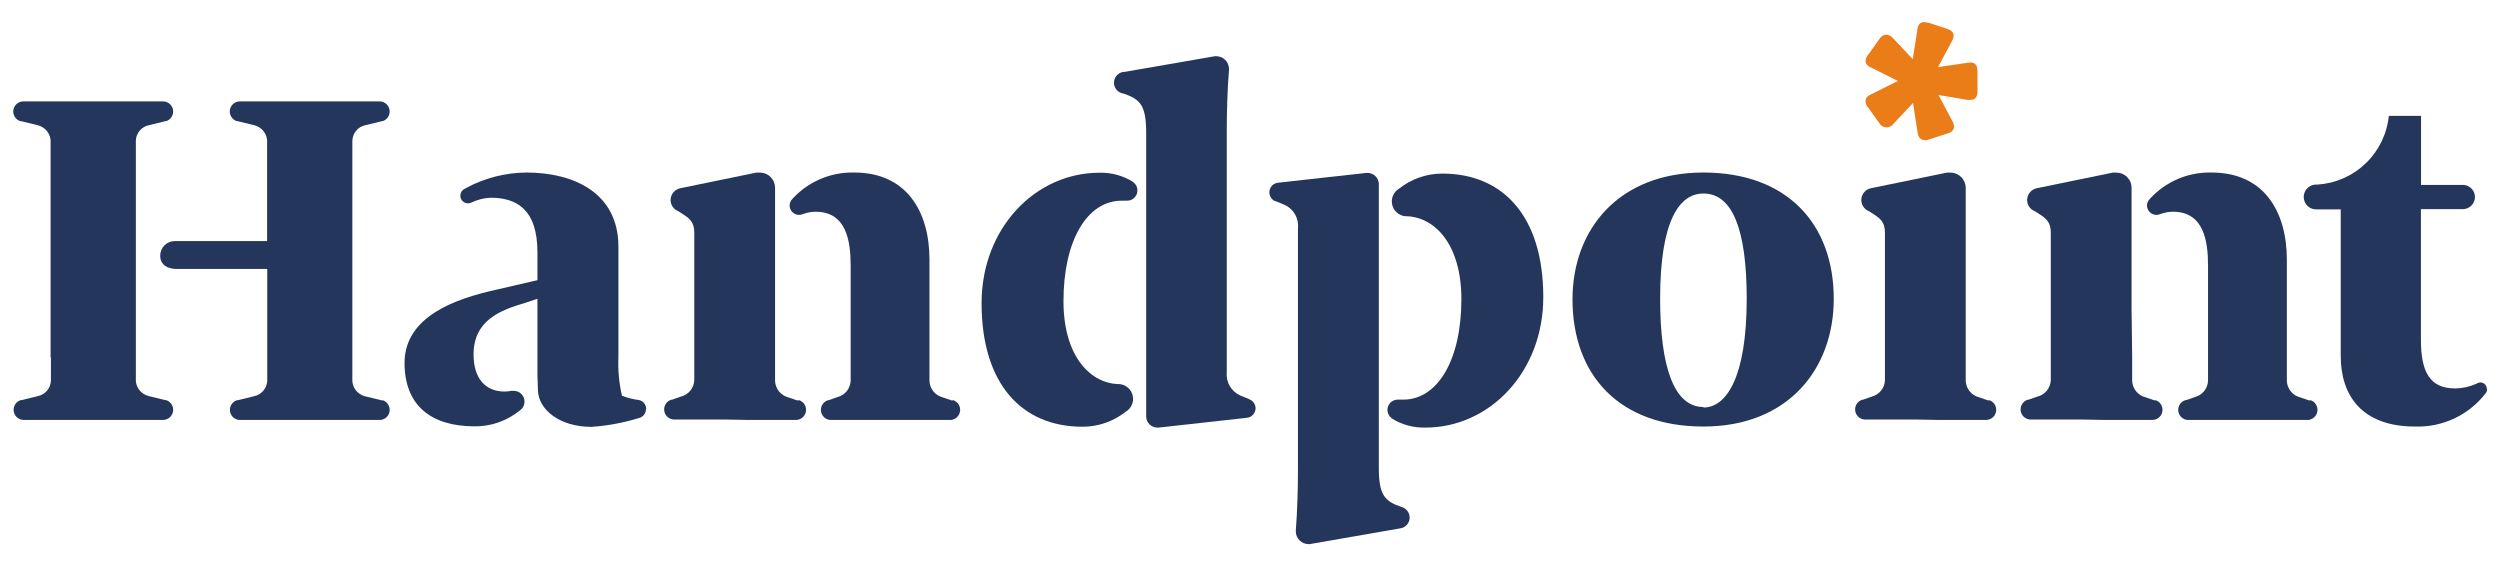
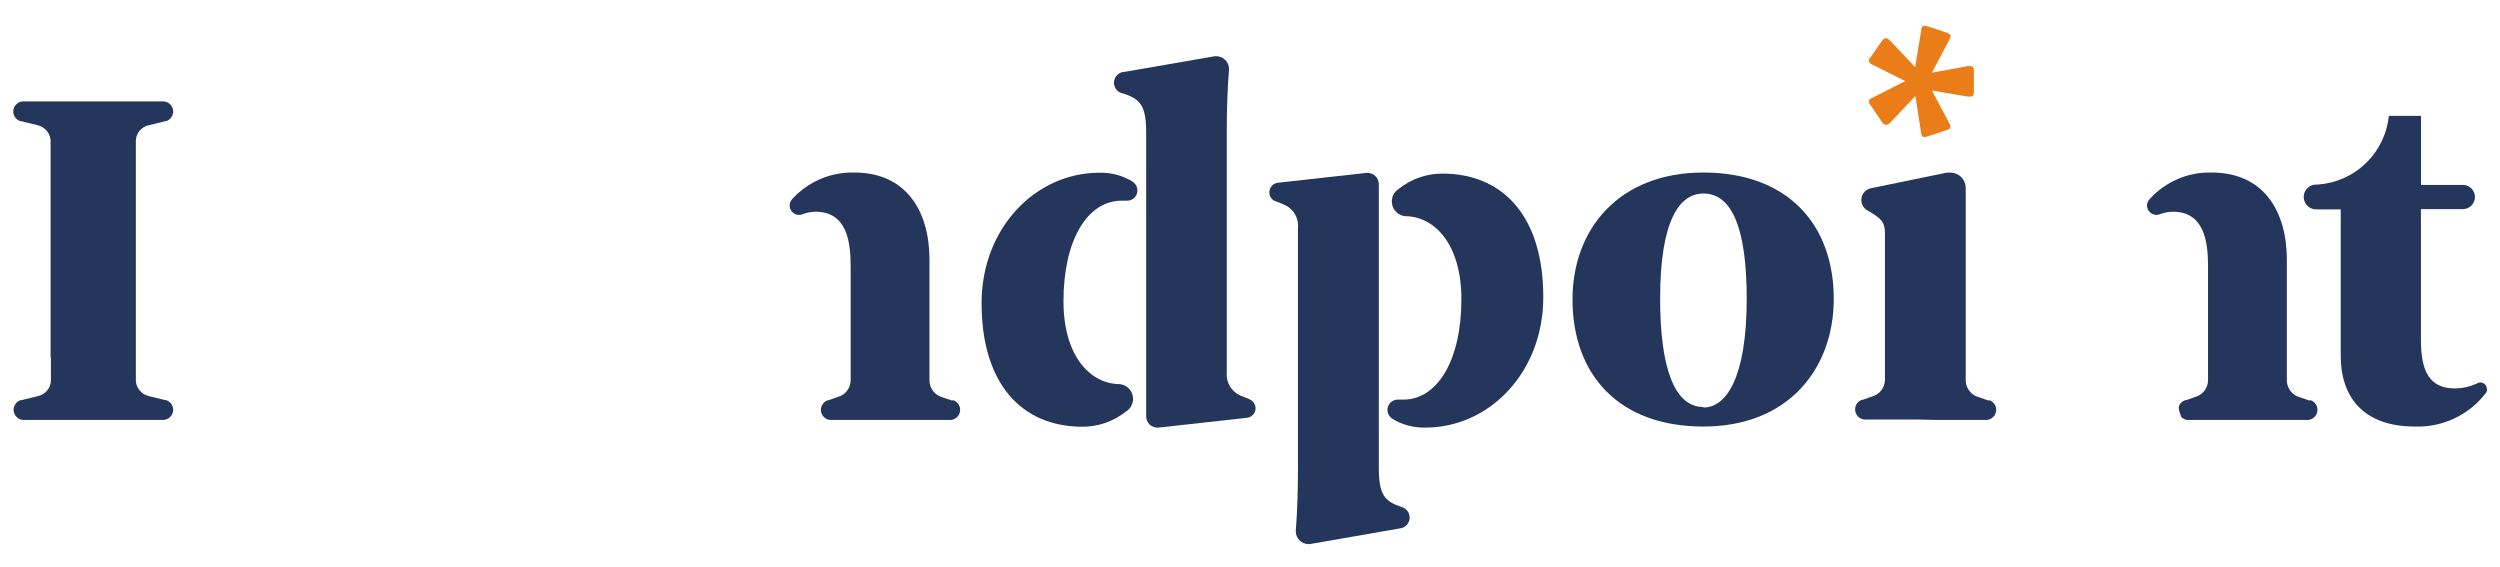
<svg xmlns="http://www.w3.org/2000/svg" width="203" height="46" viewBox="0 0 203 46" fill="none">
  <path d="M151.935 8.603C151.836 8.508 151.771 8.385 151.748 8.25C151.748 8.106 151.818 8.037 152.074 7.919L154.708 6.584L152.074 5.264C151.818 5.146 151.748 5.077 151.748 4.938C151.77 4.803 151.836 4.679 151.935 4.586L152.784 3.362C152.819 3.294 152.868 3.235 152.929 3.189C152.991 3.144 153.062 3.113 153.137 3.1C153.255 3.1 153.393 3.223 153.49 3.314L155.509 5.451L155.99 2.54C155.99 2.304 156.059 2.091 156.273 2.091C156.376 2.104 156.478 2.128 156.577 2.16L158.009 2.63C158.223 2.705 158.388 2.775 158.388 2.94C158.372 3.057 158.33 3.168 158.265 3.266L156.871 5.905L159.761 5.371C159.848 5.361 159.936 5.361 160.023 5.371C160.279 5.371 160.279 5.627 160.279 5.841V7.369C160.279 7.577 160.279 7.839 160.023 7.839C159.936 7.851 159.848 7.851 159.761 7.839L156.871 7.347L158.255 9.954C158.32 10.054 158.362 10.167 158.378 10.286C158.378 10.451 158.212 10.521 157.998 10.59L156.567 11.06C156.468 11.093 156.366 11.116 156.262 11.13C156.048 11.13 156 10.921 155.979 10.686L155.53 7.796L153.511 9.933C153.421 10.042 153.297 10.117 153.158 10.147C153.084 10.135 153.013 10.105 152.951 10.061C152.89 10.016 152.84 9.958 152.806 9.89L151.935 8.603Z" fill="#EA7D17" />
-   <path d="M156.262 11.375C155.771 11.375 155.728 10.841 155.696 10.675L155.338 8.362L153.735 10.066C153.667 10.16 153.575 10.235 153.469 10.283C153.364 10.331 153.247 10.352 153.131 10.342C153.016 10.332 152.904 10.293 152.808 10.228C152.712 10.163 152.634 10.074 152.581 9.97L151.716 8.763C151.573 8.62 151.488 8.43 151.476 8.229C151.476 7.865 151.775 7.732 151.972 7.641L154.109 6.573L151.972 5.504C151.785 5.419 151.486 5.285 151.486 4.927C151.504 4.725 151.593 4.536 151.737 4.393L152.597 3.18C152.656 3.075 152.74 2.986 152.842 2.921C152.943 2.856 153.059 2.816 153.18 2.807C153.389 2.832 153.58 2.937 153.714 3.1L155.317 4.804L155.68 2.481C155.68 2.32 155.749 1.792 156.241 1.792C156.343 1.797 156.444 1.816 156.54 1.85H156.615L158.068 2.326C158.249 2.39 158.634 2.518 158.634 2.903C158.625 3.047 158.583 3.188 158.511 3.314L157.368 5.451L159.729 5.104C159.831 5.082 159.935 5.073 160.039 5.077C160.573 5.077 160.573 5.643 160.573 5.83V7.358C160.573 7.545 160.573 8.106 160.039 8.106C159.934 8.118 159.828 8.118 159.724 8.106L157.405 7.711L158.522 9.81C158.607 9.951 158.658 10.11 158.671 10.275C158.671 10.659 158.287 10.809 158.105 10.846L156.572 11.343C156.478 11.378 156.379 11.397 156.278 11.402L156.262 11.375ZM155.744 7.176L156.278 10.627C156.282 10.698 156.293 10.768 156.31 10.836L156.417 10.804L156.519 10.777L157.934 10.312C158.005 10.278 158.07 10.233 158.127 10.179C158.127 10.179 158.068 10.114 158.041 10.066L156.369 6.915L159.825 7.502C159.884 7.508 159.943 7.508 160.002 7.502C160.007 7.44 160.007 7.377 160.002 7.315V5.83C160.007 5.766 160.007 5.702 160.002 5.638C159.945 5.632 159.887 5.632 159.831 5.638L156.369 6.231L158.025 3.111C158.058 3.054 158.085 2.993 158.105 2.929C158.105 2.929 158.046 2.929 157.924 2.881L156.412 2.384L156.294 2.352C156.294 2.352 156.294 2.427 156.294 2.545L155.76 6.017L153.319 3.512C153.272 3.458 153.216 3.415 153.153 3.383C153.153 3.383 153.094 3.442 153.057 3.506L152.175 4.746C152.126 4.804 152.081 4.867 152.042 4.933C152.097 4.953 152.151 4.978 152.202 5.007L155.349 6.578L152.213 8.181C152.063 8.25 152.031 8.277 152.026 8.287C152.02 8.298 152.122 8.384 152.165 8.437L153.035 9.644C153.066 9.702 153.112 9.75 153.169 9.783C153.169 9.783 153.217 9.751 153.313 9.655L155.744 7.176Z" fill="#EA7D17" />
  <path d="M101.441 32.413L100.747 32.13C100.377 31.974 100.067 31.704 99.863 31.358C99.659 31.013 99.572 30.611 99.614 30.212V10.58C99.614 9.057 99.668 7.187 99.796 5.665C99.799 5.642 99.799 5.619 99.796 5.595C99.795 5.322 99.685 5.059 99.49 4.866C99.296 4.673 99.034 4.564 98.76 4.564H98.653L91.35 5.831C91.122 5.828 90.903 5.913 90.736 6.068C90.569 6.223 90.469 6.436 90.455 6.664C90.441 6.891 90.515 7.115 90.662 7.289C90.809 7.463 91.017 7.574 91.243 7.599C92.621 8.074 93.07 8.598 93.07 10.804V33.812C93.07 34.053 93.166 34.284 93.336 34.455C93.507 34.625 93.738 34.721 93.978 34.721H94.08L101.249 33.925C101.441 33.905 101.62 33.815 101.75 33.672C101.88 33.529 101.953 33.343 101.954 33.15C101.951 32.987 101.898 32.829 101.803 32.697C101.707 32.566 101.574 32.466 101.42 32.413H101.441Z" fill="#25365D" />
  <path d="M4.135 30.912V29.01H4.108V11.627C4.139 11.294 4.048 10.962 3.851 10.693C3.654 10.423 3.366 10.235 3.04 10.163L1.704 9.837H1.645C1.464 9.778 1.309 9.658 1.206 9.498C1.104 9.337 1.06 9.146 1.083 8.957C1.106 8.768 1.193 8.592 1.331 8.461C1.469 8.329 1.648 8.249 1.838 8.234H13.296C13.487 8.248 13.666 8.327 13.805 8.458C13.943 8.59 14.032 8.765 14.055 8.954C14.078 9.144 14.035 9.335 13.933 9.496C13.831 9.657 13.675 9.778 13.494 9.837H13.435L12.1 10.163C11.806 10.221 11.54 10.376 11.347 10.604C11.152 10.832 11.041 11.119 11.031 11.418V30.703C11 31.036 11.091 31.368 11.288 31.638C11.485 31.907 11.774 32.096 12.1 32.167L13.435 32.493H13.494C13.675 32.552 13.831 32.673 13.933 32.834C14.035 32.995 14.078 33.186 14.055 33.376C14.032 33.565 13.943 33.74 13.805 33.872C13.666 34.003 13.487 34.082 13.296 34.096H1.864C1.674 34.081 1.495 34.001 1.358 33.87C1.22 33.738 1.132 33.562 1.11 33.373C1.087 33.184 1.131 32.993 1.233 32.833C1.336 32.672 1.491 32.552 1.672 32.493H1.731L3.066 32.167C3.359 32.107 3.623 31.95 3.816 31.723C4.01 31.496 4.122 31.21 4.135 30.912Z" fill="#25365D" />
-   <path d="M52.303 32.736C52.41 32.867 52.469 33.03 52.47 33.198L52.449 33.23C52.449 33.39 52.397 33.545 52.3 33.673C52.204 33.8 52.068 33.892 51.915 33.935C50.652 34.327 49.349 34.57 48.031 34.662C45.44 34.662 43.752 33.273 43.682 31.734L43.64 30.479V24.261L42.635 24.597C40.627 25.18 38.453 26.018 38.453 28.78C38.453 30.661 39.361 31.793 40.963 31.793C41.157 31.793 41.35 31.773 41.54 31.734C41.599 31.727 41.658 31.727 41.717 31.734C41.832 31.734 41.946 31.757 42.053 31.802C42.16 31.846 42.257 31.911 42.338 31.993C42.419 32.075 42.484 32.172 42.528 32.279C42.571 32.386 42.593 32.5 42.593 32.616C42.592 32.729 42.569 32.841 42.525 32.946C42.481 33.05 42.417 33.145 42.336 33.225L42.294 33.262L42.203 33.332C41.17 34.177 39.873 34.633 38.538 34.619C34.937 34.619 32.849 32.862 32.849 29.475C32.849 25.671 37.047 24.245 40.253 23.534L43.64 22.749V20.489C43.64 16.894 41.839 16.055 39.831 16.055C39.289 16.08 38.759 16.214 38.271 16.451C38.189 16.489 38.1 16.509 38.009 16.509C37.878 16.511 37.75 16.472 37.643 16.396C37.536 16.321 37.456 16.213 37.413 16.089C37.371 15.965 37.37 15.831 37.408 15.706C37.447 15.581 37.525 15.471 37.63 15.393L37.828 15.275C39.336 14.458 41.021 14.023 42.737 14.009C46.572 14.009 50.216 15.644 50.216 20.035V28.989C50.168 30.044 50.265 31.101 50.504 32.13C50.947 32.306 51.41 32.425 51.883 32.482C52.048 32.517 52.196 32.606 52.303 32.736Z" fill="#25365D" />
-   <path d="M31.075 32.514H31.016L29.681 32.188C29.355 32.117 29.066 31.929 28.869 31.659C28.672 31.389 28.581 31.057 28.612 30.725V11.418C28.622 11.119 28.733 10.832 28.927 10.604C29.121 10.376 29.387 10.221 29.681 10.163L31.016 9.837H31.075C31.256 9.778 31.411 9.657 31.514 9.496C31.616 9.335 31.659 9.144 31.636 8.954C31.613 8.765 31.524 8.59 31.386 8.458C31.247 8.327 31.067 8.248 30.877 8.234H19.418C19.228 8.249 19.049 8.329 18.912 8.461C18.774 8.592 18.686 8.768 18.664 8.957C18.641 9.146 18.685 9.337 18.787 9.498C18.89 9.658 19.045 9.778 19.226 9.837H19.285L20.62 10.163C20.946 10.235 21.235 10.423 21.432 10.693C21.629 10.962 21.72 11.294 21.689 11.627V19.576H14.21C14.052 19.573 13.895 19.602 13.749 19.66C13.603 19.719 13.469 19.807 13.357 19.918C13.245 20.029 13.157 20.161 13.097 20.307C13.037 20.453 13.006 20.609 13.008 20.767C13.008 21.835 14.22 21.835 14.22 21.835H21.7V30.917C21.687 31.215 21.575 31.501 21.381 31.728C21.187 31.956 20.924 32.112 20.631 32.172L19.296 32.498H19.237C19.056 32.557 18.901 32.677 18.798 32.838C18.695 32.998 18.652 33.19 18.674 33.379C18.697 33.568 18.785 33.743 18.922 33.875C19.06 34.007 19.239 34.087 19.429 34.101H30.877C31.067 34.087 31.247 34.008 31.386 33.877C31.524 33.746 31.613 33.57 31.636 33.381C31.659 33.192 31.616 33 31.514 32.839C31.411 32.678 31.256 32.558 31.075 32.498V32.514Z" fill="#25365D" />
-   <path d="M64.736 32.514H64.794L64.885 32.493C65.067 32.552 65.222 32.673 65.324 32.834C65.426 32.995 65.47 33.186 65.446 33.376C65.423 33.565 65.334 33.74 65.196 33.872C65.058 34.003 64.878 34.082 64.688 34.096H60.585L58.795 34.064H54.693C54.502 34.05 54.322 33.971 54.184 33.84C54.046 33.708 53.957 33.533 53.934 33.344C53.911 33.154 53.954 32.963 54.056 32.802C54.158 32.641 54.313 32.52 54.495 32.461H54.554L55.28 32.205C55.583 32.133 55.854 31.964 56.051 31.724C56.249 31.483 56.363 31.185 56.375 30.874V18.908C56.375 17.973 55.969 17.715 55.227 17.242L55.173 17.209L55.083 17.151C54.898 17.081 54.738 16.957 54.626 16.795C54.513 16.633 54.453 16.44 54.452 16.242C54.453 16.014 54.534 15.793 54.68 15.617C54.826 15.442 55.029 15.323 55.253 15.281L61.413 14.015H61.541C61.593 14.012 61.644 14.012 61.696 14.015C61.858 14.014 62.02 14.045 62.17 14.107C62.32 14.169 62.457 14.259 62.572 14.374C62.687 14.489 62.779 14.625 62.841 14.775C62.903 14.925 62.935 15.086 62.935 15.249V30.933C62.947 31.24 63.057 31.535 63.25 31.775C63.442 32.014 63.707 32.185 64.004 32.263L64.736 32.514Z" fill="#25365D" />
  <path d="M161.497 32.514H161.438L160.712 32.263C160.41 32.19 160.14 32.02 159.943 31.78C159.745 31.541 159.631 31.243 159.617 30.933V15.249C159.614 14.921 159.482 14.608 159.25 14.377C159.018 14.146 158.705 14.016 158.377 14.015C158.326 14.012 158.274 14.012 158.222 14.015H158.094L151.935 15.281C151.727 15.32 151.537 15.426 151.394 15.583C151.252 15.74 151.164 15.938 151.144 16.149C151.124 16.36 151.173 16.572 151.284 16.753C151.395 16.933 151.561 17.073 151.758 17.151C151.807 17.181 151.854 17.211 151.9 17.24C152.649 17.714 153.057 17.972 153.057 18.908V30.874C153.047 31.182 152.937 31.478 152.744 31.718C152.552 31.957 152.286 32.128 151.988 32.205L151.256 32.461H151.203C151.022 32.52 150.867 32.64 150.764 32.8C150.662 32.961 150.618 33.152 150.641 33.341C150.663 33.53 150.751 33.706 150.889 33.837C151.026 33.969 151.205 34.049 151.395 34.064H155.503L157.293 34.096H161.332C161.521 34.081 161.701 34.001 161.838 33.87C161.976 33.738 162.063 33.562 162.086 33.373C162.109 33.184 162.065 32.993 161.963 32.833C161.86 32.672 161.705 32.552 161.524 32.493L161.497 32.514Z" fill="#25365D" />
  <path d="M77.273 32.514H77.332L77.418 32.498C77.594 32.562 77.744 32.684 77.842 32.844C77.94 33.004 77.981 33.192 77.958 33.379C77.935 33.565 77.85 33.738 77.716 33.869C77.581 34 77.407 34.082 77.22 34.101H67.417C67.227 34.087 67.048 34.007 66.91 33.875C66.773 33.743 66.685 33.568 66.663 33.379C66.64 33.19 66.683 32.998 66.786 32.838C66.889 32.677 67.044 32.557 67.225 32.498H67.278L68.005 32.242C68.302 32.165 68.567 31.994 68.76 31.754C68.952 31.515 69.062 31.219 69.073 30.912V21.584C69.073 19.576 68.737 17.193 66.226 17.193C65.877 17.195 65.532 17.258 65.206 17.38C65.107 17.428 64.999 17.451 64.89 17.45C64.789 17.45 64.688 17.431 64.594 17.393C64.5 17.354 64.415 17.298 64.343 17.226C64.271 17.155 64.214 17.07 64.175 16.976C64.136 16.882 64.116 16.782 64.116 16.68C64.122 16.48 64.204 16.289 64.345 16.146C64.981 15.451 65.757 14.9 66.624 14.532C67.49 14.163 68.426 13.985 69.367 14.009C73.593 14.009 75.473 17.151 75.473 21.082V30.933C75.484 31.24 75.594 31.536 75.786 31.776C75.979 32.015 76.244 32.186 76.541 32.263L77.273 32.514Z" fill="#25365D" />
-   <path d="M175.013 32.514H174.954L174.228 32.263C173.925 32.191 173.655 32.021 173.457 31.781C173.26 31.541 173.146 31.244 173.132 30.933V29.01L173.084 25.137V15.249C173.084 15.086 173.052 14.925 172.99 14.775C172.928 14.625 172.836 14.489 172.721 14.374C172.606 14.259 172.469 14.169 172.319 14.107C172.168 14.045 172.007 14.014 171.845 14.015C171.793 14.012 171.742 14.012 171.69 14.015H171.562L165.402 15.281C165.178 15.323 164.975 15.442 164.829 15.617C164.683 15.793 164.602 16.014 164.601 16.242C164.601 16.44 164.662 16.633 164.775 16.795C164.887 16.957 165.047 17.081 165.231 17.151C165.281 17.182 165.329 17.213 165.376 17.242C166.118 17.715 166.524 17.973 166.524 18.908V30.874C166.512 31.185 166.398 31.483 166.2 31.724C166.002 31.964 165.732 32.133 165.429 32.205L164.697 32.461H164.638C164.457 32.52 164.302 32.641 164.2 32.802C164.097 32.963 164.054 33.154 164.077 33.344C164.101 33.533 164.189 33.708 164.328 33.84C164.466 33.971 164.646 34.05 164.836 34.064H168.939L170.728 34.096H174.831C175.021 34.082 175.201 34.003 175.34 33.872C175.478 33.74 175.566 33.565 175.59 33.376C175.613 33.186 175.57 32.995 175.468 32.834C175.365 32.673 175.21 32.552 175.029 32.493L175.013 32.514Z" fill="#25365D" />
-   <path d="M187.492 32.514H187.551L187.631 32.498C187.808 32.562 187.957 32.684 188.055 32.844C188.154 33.004 188.195 33.192 188.172 33.379C188.149 33.565 188.063 33.738 187.929 33.869C187.795 34 187.62 34.082 187.433 34.101H177.631C177.441 34.087 177.262 34.007 177.124 33.875C176.986 33.743 176.899 33.568 176.876 33.379C176.853 33.19 176.897 32.998 176.999 32.838C177.102 32.677 177.257 32.557 177.438 32.498H177.492L178.224 32.242C178.521 32.165 178.786 31.994 178.979 31.754C179.171 31.515 179.281 31.219 179.292 30.912V21.584C179.292 19.576 178.955 17.193 176.445 17.193C176.096 17.195 175.751 17.258 175.424 17.38C175.326 17.428 175.218 17.451 175.109 17.45C175.008 17.45 174.907 17.431 174.813 17.393C174.719 17.354 174.634 17.298 174.562 17.226C174.49 17.155 174.433 17.07 174.394 16.976C174.355 16.882 174.334 16.782 174.334 16.68C174.341 16.479 174.425 16.287 174.57 16.146C175.203 15.451 175.979 14.9 176.845 14.531C177.71 14.162 178.645 13.984 179.586 14.009C183.811 14.009 185.692 17.151 185.692 21.082V30.933C185.704 31.24 185.814 31.535 186.006 31.775C186.199 32.014 186.463 32.186 186.76 32.263L187.492 32.514Z" fill="#25365D" />
+   <path d="M187.492 32.514H187.551L187.631 32.498C187.808 32.562 187.957 32.684 188.055 32.844C188.154 33.004 188.195 33.192 188.172 33.379C188.149 33.565 188.063 33.738 187.929 33.869C187.795 34 187.62 34.082 187.433 34.101H177.631C177.441 34.087 177.262 34.007 177.124 33.875C176.853 33.19 176.897 32.998 176.999 32.838C177.102 32.677 177.257 32.557 177.438 32.498H177.492L178.224 32.242C178.521 32.165 178.786 31.994 178.979 31.754C179.171 31.515 179.281 31.219 179.292 30.912V21.584C179.292 19.576 178.955 17.193 176.445 17.193C176.096 17.195 175.751 17.258 175.424 17.38C175.326 17.428 175.218 17.451 175.109 17.45C175.008 17.45 174.907 17.431 174.813 17.393C174.719 17.354 174.634 17.298 174.562 17.226C174.49 17.155 174.433 17.07 174.394 16.976C174.355 16.882 174.334 16.782 174.334 16.68C174.341 16.479 174.425 16.287 174.57 16.146C175.203 15.451 175.979 14.9 176.845 14.531C177.71 14.162 178.645 13.984 179.586 14.009C183.811 14.009 185.692 17.151 185.692 21.082V30.933C185.704 31.24 185.814 31.535 186.006 31.775C186.199 32.014 186.463 32.186 186.76 32.263L187.492 32.514Z" fill="#25365D" />
  <path fill-rule="evenodd" clip-rule="evenodd" d="M138.318 14.009C131.453 14.009 127.687 18.614 127.687 24.303C127.687 30.41 131.426 34.635 138.318 34.635C145.209 34.635 148.901 29.945 148.901 24.261C148.901 18.235 145.161 14.009 138.318 14.009ZM138.318 33.049C135.93 33.049 134.803 29.785 134.803 24.261C134.803 17.818 136.405 15.713 138.318 15.713C140.658 15.713 141.833 18.598 141.833 24.261C141.833 30.703 140.155 33.091 138.318 33.091V33.049Z" fill="#25365D" />
  <path d="M89.282 14.025C90.242 14.001 91.188 14.259 92.002 14.768V14.779C92.148 14.88 92.258 15.027 92.315 15.195C92.372 15.364 92.373 15.547 92.319 15.717C92.265 15.886 92.157 16.034 92.013 16.139C91.868 16.243 91.694 16.298 91.516 16.296H91.083C88.278 16.296 86.355 19.517 86.355 24.453C86.355 29.015 88.615 31.189 90.917 31.189C91.172 31.215 91.412 31.32 91.603 31.491C91.793 31.662 91.925 31.888 91.978 32.139C92.032 32.389 92.005 32.65 91.9 32.883C91.796 33.117 91.62 33.311 91.398 33.438C90.403 34.225 89.172 34.652 87.904 34.651C82.968 34.651 79.704 31.179 79.704 24.613C79.704 18.545 84.053 14.025 89.282 14.025Z" fill="#25365D" />
  <path d="M115.737 34.721C114.776 34.745 113.828 34.487 113.012 33.978L113.018 33.967C112.871 33.865 112.762 33.719 112.705 33.551C112.647 33.382 112.646 33.199 112.7 33.029C112.755 32.859 112.862 32.712 113.007 32.608C113.151 32.503 113.326 32.448 113.504 32.45H113.937C116.741 32.45 118.664 29.229 118.664 24.293C118.664 19.731 116.405 17.556 114.102 17.556C113.848 17.531 113.607 17.426 113.417 17.255C113.226 17.084 113.094 16.858 113.041 16.607C112.987 16.357 113.015 16.096 113.119 15.863C113.223 15.629 113.399 15.435 113.621 15.307C114.616 14.521 115.847 14.094 117.115 14.095C122.051 14.095 125.315 17.567 125.315 24.133C125.315 30.201 120.967 34.721 115.737 34.721Z" fill="#25365D" />
  <path d="M103.573 16.333L104.267 16.616C104.636 16.772 104.945 17.043 105.148 17.389C105.351 17.734 105.438 18.136 105.394 18.534V38.166C105.394 39.694 105.341 41.559 105.218 43.081C105.215 43.104 105.215 43.127 105.218 43.151C105.22 43.423 105.329 43.685 105.522 43.878C105.715 44.071 105.976 44.18 106.249 44.181H106.356L113.685 42.905C113.891 42.879 114.082 42.782 114.224 42.631C114.365 42.48 114.45 42.283 114.462 42.076C114.474 41.869 114.413 41.664 114.29 41.498C114.166 41.331 113.988 41.212 113.787 41.163C112.403 40.688 111.96 40.164 111.96 37.958V14.95C111.958 14.708 111.862 14.477 111.69 14.307C111.519 14.137 111.288 14.041 111.046 14.041H110.945L103.776 14.837C103.6 14.856 103.435 14.933 103.308 15.057C103.181 15.181 103.1 15.344 103.078 15.52C103.056 15.695 103.094 15.874 103.185 16.025C103.277 16.177 103.417 16.293 103.583 16.355L103.573 16.333Z" fill="#25365D" />
  <path d="M201.775 31.207C201.875 31.307 201.932 31.443 201.932 31.585L201.958 31.601C201.956 31.722 201.913 31.839 201.835 31.932C201.162 32.807 200.29 33.508 199.291 33.978C198.292 34.448 197.196 34.673 196.093 34.635C191.782 34.635 190.067 32.108 190.067 28.903V17.001H188.144C188.005 17.011 187.866 16.992 187.735 16.946C187.604 16.9 187.484 16.828 187.383 16.733C187.281 16.639 187.2 16.524 187.145 16.397C187.089 16.27 187.061 16.133 187.061 15.994C187.061 15.855 187.089 15.718 187.145 15.591C187.2 15.463 187.281 15.349 187.383 15.255C187.484 15.16 187.604 15.087 187.735 15.041C187.866 14.995 188.005 14.977 188.144 14.987H188.186C189.655 14.892 191.042 14.28 192.101 13.258C193.16 12.237 193.823 10.874 193.972 9.41H196.589V15.019H200.078C200.326 15.043 200.555 15.161 200.72 15.348C200.885 15.535 200.972 15.778 200.965 16.027C200.957 16.276 200.856 16.513 200.68 16.69C200.504 16.867 200.268 16.97 200.019 16.98H196.579V27.568C196.579 30.201 197.289 31.542 199.378 31.542C199.974 31.53 200.561 31.398 201.104 31.152C201.189 31.09 201.292 31.055 201.397 31.051C201.539 31.051 201.675 31.107 201.775 31.207Z" fill="#25365D" />
</svg>